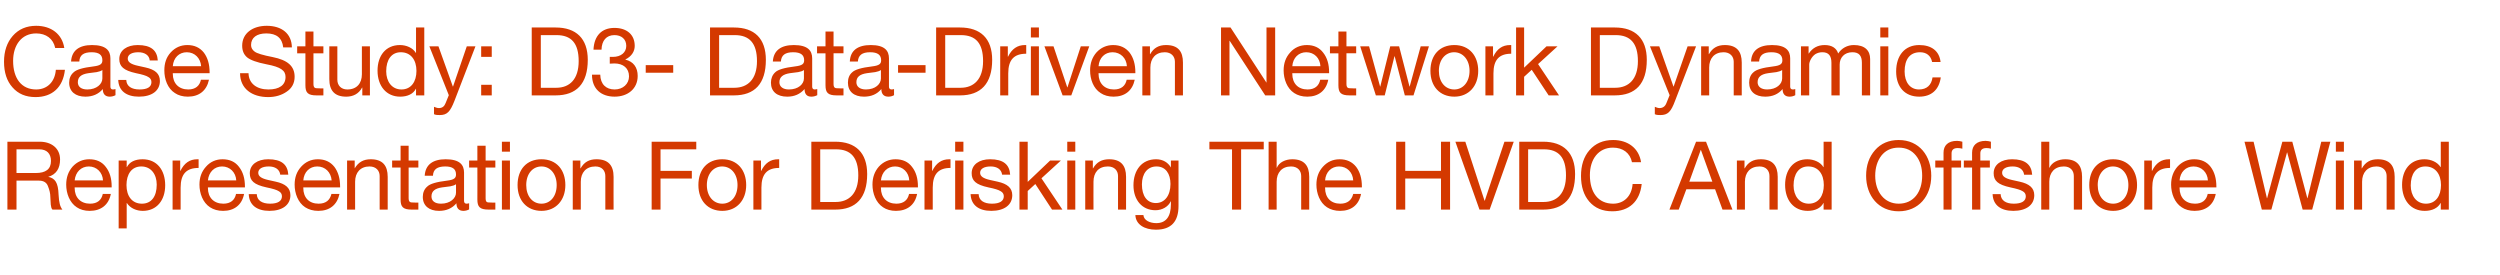
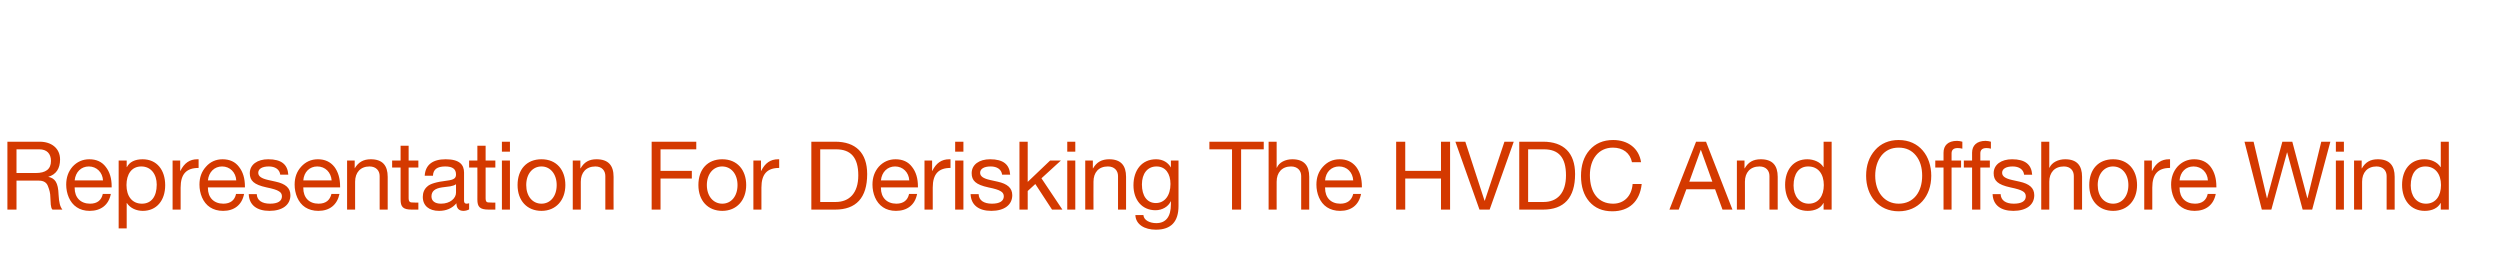
<svg xmlns="http://www.w3.org/2000/svg" version="1.1" width="1182px" height="129.9px" viewBox="0 -13 1182 129.9" style="top:-13px">
  <desc>Case Study: D3- Data-Driven Network Dynamic Representation For Derisking The HVDC And Offshore Wind</desc>
  <defs />
  <g id="Polygon173947">
    <path d="m18.8 54c5.5 0 9.6 3.1 9.6 8.4c0 4.2-1.8 7.1-5.6 8.2c3.2.7 4.7 2.6 4.9 8.5c.2 3.7.7 5.6 1.8 7h-4.7c-.6-.7-.6-1.2-.8-2.4l-.2-3.6c0-1.6-.4-3.3-1.1-5c-.6-1.8-2.1-2.7-4.3-2.7H7.8v13.7H3.5V54h15.3zm-1.9 14.8c4.7 0 7.2-1.8 7.2-5.7c0-3.5-2-5.5-5.5-5.5H7.8v11.2h9.1zM50 65.9c1.9 2.4 2.8 5.5 2.8 9.3c-.05-.01 0 .4 0 .4H35.3s.04.31 0 .3c0 4.5 2.8 7.4 7.3 7.4c3.4 0 5.4-1.7 6-4.6h3.8c-1 5.2-4.7 8-10 8c-2.4 0-4.5-.6-6.1-1.7c-3.4-2.2-5-6.6-5-10.7c0-3.4 1-6.2 3-8.5c2.1-2.3 4.8-3.5 7.9-3.5c3.4 0 6 1.2 7.8 3.6zm-1.3 6.4c-.2-3.8-3-6.6-6.7-6.6c-3.6 0-6.3 2.6-6.7 6.6h13.4zm29.4 2.3c0 7.1-4 12.1-10.6 12.1c-2.9 0-5.9-1.2-7.5-3.7c-.02.02-.1 0-.1 0v12h-3.8V62.9h3.8v3.1h.1c1.2-2.4 3.8-3.7 7.4-3.7c6.8 0 10.7 5.1 10.7 12.3zm-11 8.7c4.4 0 7-3.3 7-9c0-4.9-2.7-8.6-7.3-8.6c-4.6 0-7 3.7-7 8.8c0 5.3 2.7 8.8 7.3 8.8zm26.8-21v4.1c-5.8 0-8.5 2.9-8.5 9.3c.04.03 0 10.4 0 10.4h-3.8V62.9h3.6v4.9s.11-.03.1 0c1.8-3.7 4.4-5.5 8-5.5h.6zm19.1 3.6c1.9 2.4 2.8 5.5 2.8 9.3c-.04-.01 0 .4 0 .4H98.3s.05.31 0 .3c0 4.5 2.8 7.4 7.3 7.4c3.4 0 5.4-1.7 6-4.6h3.8c-1 5.2-4.7 8-9.9 8c-2.5 0-4.5-.6-6.2-1.7c-3.4-2.2-5-6.6-5-10.7c0-3.4 1-6.2 3.1-8.5c2-2.3 4.7-3.5 7.8-3.5c3.4 0 6 1.2 7.8 3.6zm-1.3 6.4c-.2-3.8-3-6.6-6.7-6.6c-3.6 0-6.3 2.6-6.7 6.6h13.4zm24.6-2.7h-3.8s-.03-.03 0 0c-.3-2.5-2.4-3.9-5.4-3.9c-3.1 0-5 1.1-5 3c0 1.7 1.6 2.7 4.7 3.4l3.6.8c4.5 1 6.9 2.9 6.9 6.4c0 4.6-3.8 7.4-9.9 7.4c-5.9 0-9.6-2.7-9.8-7.9h3.8c.1 2.9 2.4 4.5 6.3 4.5c3.6 0 5.6-1.2 5.6-3.5c0-1-.5-1.9-1.5-2.4c-.9-.6-2.8-1.2-5.8-1.8c-6-1.3-7.9-3.2-7.9-6.7c0-4.1 3.6-6.6 8.7-6.6c6.3 0 9.2 2.5 9.5 7.3zm21.8-3.7c1.8 2.4 2.7 5.5 2.7 9.3v.4h-17.4v.3c0 4.5 2.7 7.4 7.2 7.4c3.5 0 5.4-1.7 6.1-4.6h3.8c-1.1 5.2-4.7 8-10 8c-2.4 0-4.5-.6-6.2-1.7c-3.4-2.2-5-6.6-5-10.7c0-3.4 1-6.2 3.1-8.5c2.1-2.3 4.7-3.5 7.9-3.5c3.3 0 5.9 1.2 7.8 3.6zm-1.3 6.4c-.3-3.8-3-6.6-6.8-6.6c-3.6 0-6.3 2.6-6.6 6.6h13.4zm26.5-1.7c.02.05 0 15.5 0 15.5h-3.8V70.2c0-2.5-1.7-4.5-4.8-4.5c-4.3 0-6.8 2.9-6.8 7.2c-.02-.05 0 13.2 0 13.2h-3.8V62.9h3.6v3.7s.05-.05 0 0c1.8-3 4.2-4.3 7.6-4.3c5.6 0 8 3 8 8.3zm9.9-14.7v7h4.6v3.3h-4.6v14.6c0 1.2.4 1.8 1.2 1.9c.7 0 1.5.1 2.4.1c-.04-.05 1 0 1 0v3.3s-3.11.03-3.1 0c-4.2 0-5.3-1.3-5.3-4.8c-.02-.03 0-15.1 0-15.1h-4v-3.3h4v-7h3.8zm26.2 12.7V82c0 .8.4 1.3 1.2 1.3c.4 0 .8-.1 1.2-.2v2.9c-.7.4-1.7.7-2.7.7c-2.1 0-3.3-1.2-3.3-3.6c-2 2.4-4.8 3.6-8.2 3.6c-4.7 0-7.7-2.4-7.7-6.6c0-2 .7-3.7 2.1-4.9c1.3-1.3 4.4-2.2 9.4-2.8c3.3-.4 4.2-1.2 4.2-2.9c0-2.5-1.5-3.8-5.1-3.8c-3.8 0-5.7 1.4-5.8 4.4h-3.9c.3-5.2 3.8-7.8 9.9-7.8c6.6 0 8.7 2.6 8.7 6.3zm-10.9 14.7c4.4 0 7.1-2.6 7.1-5.2v-4c-.6.5-1.7.8-2.7 1l-3.9.5c-3.4.5-5 1.8-5 4.3c0 2.1 1.6 3.4 4.5 3.4zm21.1-27.4v7h4.6v3.3h-4.6s-.03 14.62 0 14.6c0 1.2.3 1.8 1.1 1.9c.8 0 1.6.1 2.4.1c.03-.05 1.1 0 1.1 0v3.3s-3.14.03-3.1 0c-4.3 0-5.4-1.3-5.4-4.8c.05-.03 0-15.1 0-15.1h-3.9v-3.3h3.9v-7h3.9zm11.5-1.9v4.7h-3.8V54h3.8zm0 8.9v23.2h-3.8V62.9h3.8zm26.2 11.6c0 7.2-4.5 12.2-11.3 12.2c-6.8 0-11.3-4.8-11.3-12.2c0-7.4 4.3-12.2 11.3-12.2c7.2 0 11.3 5.1 11.3 12.2zM256 83.3c4.2 0 7.2-3.5 7.2-8.8c0-5.2-3-8.8-7.2-8.8c-4.1 0-7.2 3.4-7.2 8.8c0 5.3 3 8.8 7.2 8.8zm34.1-12.7c-.05.05 0 15.5 0 15.5h-3.9s.03-15.86 0-15.9c0-2.5-1.6-4.5-4.7-4.5c-4.4 0-6.9 2.9-6.9 7.2c.02-.05 0 13.2 0 13.2h-3.8V62.9h3.6v3.7s.08-.05.1 0c1.7-3 4.1-4.3 7.5-4.3c5.7 0 8.1 3 8.1 8.3zM329.2 54v3.6h-16.9v10.2h14.8v3.6h-14.8v14.7h-4.2V54h21.1zm23.6 20.5c0 7.2-4.5 12.2-11.3 12.2c-6.8 0-11.3-4.8-11.3-12.2c0-7.4 4.3-12.2 11.3-12.2c7.1 0 11.3 5.1 11.3 12.2zm-11.3 8.8c4.2 0 7.2-3.5 7.2-8.8c0-5.2-3-8.8-7.3-8.8c-4 0-7.2 3.4-7.2 8.8c0 5.3 3.1 8.8 7.3 8.8zm26.9-21v4.1c-5.7 0-8.4 2.9-8.4 9.3c.03.03 0 10.4 0 10.4h-3.8V62.9h3.6v4.9s.1-.03.1 0c1.8-3.7 4.4-5.5 8-5.5h.5zm26.5-8.3c9.6 0 15.1 5.2 15.1 15.3c0 11.3-5.3 16.8-15.1 16.8c-.04.03-11.3 0-11.3 0V54h11.3zm.2 28.5c6.4 0 10.7-4.1 10.7-12.6c0-8.5-3.6-12.3-10.5-12.3h-7.5v24.9s7.29.03 7.3 0zm36.1-16.6c1.9 2.4 2.8 5.5 2.8 9.3c-.05-.01 0 .4 0 .4h-17.5s.04.31 0 .3c0 4.5 2.8 7.4 7.3 7.4c3.4 0 5.4-1.7 6-4.6h3.8c-1 5.2-4.7 8-10 8c-2.4 0-4.5-.6-6.1-1.7c-3.4-2.2-5-6.6-5-10.7c0-3.4 1-6.2 3-8.5c2.1-2.3 4.8-3.5 7.9-3.5c3.4 0 6 1.2 7.8 3.6zm-1.3 6.4c-.2-3.8-3-6.6-6.7-6.6c-3.6 0-6.3 2.6-6.7 6.6h13.4zm19.5-10v4.1c-5.7 0-8.4 2.9-8.4 9.3c-.04.03 0 10.4 0 10.4h-3.9V62.9h3.6v4.9s.12-.03.1 0c1.8-3.7 4.4-5.5 8-5.5h.6zm6.1-8.3v4.7h-3.9V54h3.9zm0 8.9v23.2h-3.9V62.9h3.9zm22.1 6.7h-3.8s-.03-.03 0 0c-.3-2.5-2.4-3.9-5.4-3.9c-3.1 0-5 1.1-5 3c0 1.7 1.6 2.7 4.7 3.4l3.6.8c4.5 1 6.9 2.9 6.9 6.4c0 4.6-3.8 7.4-9.9 7.4c-5.9 0-9.6-2.7-9.8-7.9h3.8c.1 2.9 2.4 4.5 6.3 4.5c3.6 0 5.6-1.2 5.6-3.5c0-1-.5-1.9-1.5-2.4c-.9-.6-2.8-1.2-5.8-1.8c-6-1.3-7.9-3.2-7.9-6.7c0-4.1 3.6-6.6 8.7-6.6c6.3 0 9.2 2.5 9.5 7.3zm8.3-15.6v19l10.6-10.1h5.1l-9.2 8.4l9.9 14.8h-4.9L489.5 74l-3.6 3.3v8.8H482V54h3.9zm22.5 0v4.7h-3.8V54h3.8zm0 8.9v23.2h-3.8V62.9h3.8zm24 7.7v15.5h-3.8s-.03-15.86 0-15.9c0-2.5-1.7-4.5-4.8-4.5c-4.4 0-6.8 2.9-6.8 7.2c-.04-.05 0 13.2 0 13.2h-3.9V62.9h3.6v3.7s.13-.05.1 0c1.7-3 4.2-4.3 7.6-4.3c5.6 0 8 3 8 8.3zm21.2-4.4c-.02-.01 0 0 0 0v-3.3h3.6s.03 21.47 0 21.5c0 7.3-3.4 11.2-10.7 11.2c-5.3 0-9.5-2.4-9.7-6.9h3.8c.2 2.5 3.1 3.8 6.1 3.8c4.5 0 6.9-3 6.9-8.9c.03.01 0-1.4 0-1.4c0 0-.06-.03-.1 0c-1.1 2.5-4 4.2-7.2 4.2c-6.3 0-10.4-4.8-10.4-11.8c0-7.1 3.9-12.3 10.7-12.3c3.3 0 5.7 1.6 7 3.9zM546.5 83c4.2 0 6.9-3.6 6.9-9c0-4.9-2.3-8.3-6.6-8.3c-4.3 0-6.9 3.4-6.9 8.5c0 5.4 2.4 8.8 6.6 8.8zm51-29v3.6h-10.7v28.5h-4.3V57.6h-10.7V54h25.7zm6.1 0v12.3s.07-.02.1 0c1-2.5 4-4 7.3-4c5.6 0 8 3 8 8.3c.01.05 0 15.5 0 15.5h-3.8V70.2c0-2.5-1.7-4.5-4.8-4.5c-4.3 0-6.8 2.9-6.8 7.2c-.02-.05 0 13.2 0 13.2h-3.8V54h3.8zm37.6 11.9c1.8 2.4 2.7 5.5 2.7 9.3v.4h-17.4s-.02.31 0 .3c0 4.5 2.7 7.4 7.2 7.4c3.4 0 5.4-1.7 6.1-4.6h3.7c-1 5.2-4.6 8-9.9 8c-2.4 0-4.5-.6-6.2-1.7c-3.4-2.2-5-6.6-5-10.7c0-3.4 1-6.2 3.1-8.5c2.1-2.3 4.7-3.5 7.9-3.5c3.3 0 5.9 1.2 7.8 3.6zm-1.4 6.4c-.2-3.8-2.9-6.6-6.7-6.6c-3.6 0-6.3 2.6-6.6 6.6h13.3zM664.4 54v13.8h16.9V54h4.3v32.1h-4.3V71.4h-16.9v14.7h-4.3V54h4.3zm28.4 0l9.1 27.9h.1l9.3-27.9h4.4l-11.4 32.1h-4.8L688.1 54h4.7zm36.8 0c9.6 0 15.1 5.2 15.1 15.3c0 11.3-5.3 16.8-15.1 16.8c-.05.03-11.3 0-11.3 0V54h11.3zm.2 28.5c6.4 0 10.6-4.1 10.6-12.6c0-8.5-3.5-12.3-10.4-12.3h-7.5v24.9s7.28.03 7.3 0zm46.1-18.8h-4.3c-.9-4.4-4.3-6.9-9-6.9c-6.8 0-10.9 5.4-10.9 13c0 8.2 3.9 13.5 11 13.5c5.2 0 8.8-3.7 9.2-9.3h4.3c-.9 8.3-6 12.9-13.9 12.9c-4.6 0-8.2-1.5-10.9-4.6c-2.6-3-3.9-7.1-3.9-12.1c0-5 1.3-9.1 4-12.2c2.8-3.2 6.5-4.8 11.2-4.8c7 0 12.2 3.9 13.2 10.5zm30.7-9.7l12.5 32.1h-4.7l-3.5-9.6h-13.6l-3.6 9.6h-4.4L801.9 54h4.7zm-2.5 3.9l-5.4 15h10.9l-5.4-15h-.1zm36.4 12.7c-.04.05 0 15.5 0 15.5h-3.9s.04-15.86 0-15.9c0-2.5-1.6-4.5-4.7-4.5c-4.4 0-6.9 2.9-6.9 7.2c.03-.05 0 13.2 0 13.2h-3.8V62.9h3.6v3.7s.09-.05.1 0c1.7-3 4.1-4.3 7.6-4.3c5.6 0 8 3 8 8.3zM866 54v32.1h-3.8V83s-.11-.02-.1 0c-1.2 2.4-4 3.7-7.4 3.7c-6.6 0-10.7-5-10.7-12.3c0-7.1 3.9-12.1 10.5-12.1c3 0 6.2 1.3 7.6 3.7c-.01-.03.1 0 .1 0v-12h3.8zm-10.8 29.3c4.6 0 7.1-3.7 7.1-8.8c0-5.2-2.6-8.8-7.4-8.8c-4.4 0-6.9 3.5-6.9 9c0 4.9 2.7 8.6 7.2 8.6zm57.9-13.2c0 9.8-6.1 16.8-15.4 16.8c-9.6 0-15.4-7.4-15.4-16.8c0-4.9 1.4-8.9 4.2-12.1c2.8-3.2 6.6-4.8 11.2-4.8c9.8 0 15.4 7.6 15.4 16.9zm-15.4 13.2c7.1 0 11.1-5.6 11.1-13.2c0-3.8-.9-7-2.9-9.5c-2-2.5-4.7-3.8-8.2-3.8c-3.5 0-6.2 1.3-8.2 3.8c-1.9 2.5-2.9 5.7-2.9 9.5c0 7.7 4.4 13.2 11.1 13.2zM927.8 54v3.3c-.6-.2-1.6-.3-2.2-.3c-2.1 0-2.9 1-2.9 2.5c.01.03 0 3.4 0 3.4h4.5v3.3h-4.5v19.9h-3.8V66.2H915v-3.3h3.9s-.02-3.68 0-3.7c0-3.4 2.1-5.6 6.4-5.6c.6 0 2 .2 2.5.4zm13.5 0v3.3c-.5-.2-1.5-.3-2.1-.3c-2.1 0-2.9 1-2.9 2.5c-.04.03 0 3.4 0 3.4h4.5v3.3h-4.5v19.9h-3.9V66.2h-3.9v-3.3h3.9s.04-3.68 0-3.7c0-3.4 2.2-5.6 6.4-5.6c.6 0 2 .2 2.5.4zm19.5 15.6H957s-.05-.03 0 0c-.3-2.5-2.4-3.9-5.4-3.9c-3.1 0-5 1.1-5 3c0 1.7 1.6 2.7 4.7 3.4l3.6.8c4.5 1 6.9 2.9 6.9 6.4c0 4.6-3.8 7.4-9.9 7.4c-5.9 0-9.6-2.7-9.8-7.9h3.8c.1 2.9 2.4 4.5 6.2 4.5c3.7 0 5.7-1.2 5.7-3.5c0-1-.5-1.9-1.5-2.4c-.9-.6-2.9-1.2-5.8-1.8c-6-1.3-7.9-3.2-7.9-6.7c0-4.1 3.6-6.6 8.7-6.6c6.2 0 9.2 2.5 9.5 7.3zm8.1-15.6v12.3s.12-.02.1 0c1.1-2.5 4.1-4 7.4-4c5.6 0 8 3 8 8.3c-.04.05 0 15.5 0 15.5h-3.9s.04-15.86 0-15.9c0-2.5-1.6-4.5-4.7-4.5c-4.4 0-6.9 2.9-6.9 7.2c.03-.05 0 13.2 0 13.2h-3.8V54h3.8zm41.5 20.5c0 7.2-4.5 12.2-11.3 12.2c-6.8 0-11.3-4.8-11.3-12.2c0-7.4 4.3-12.2 11.3-12.2c7.1 0 11.3 5.1 11.3 12.2zm-11.3 8.8c4.2 0 7.2-3.5 7.2-8.8c0-5.2-3-8.8-7.3-8.8c-4 0-7.2 3.4-7.2 8.8c0 5.3 3 8.8 7.3 8.8zm26.9-21v4.1c-5.7 0-8.4 2.9-8.4 9.3c.03.03 0 10.4 0 10.4h-3.8V62.9h3.6v4.9s.1-.03.1 0c1.8-3.7 4.4-5.5 8-5.5h.5zm19.2 3.6c1.8 2.4 2.7 5.5 2.7 9.3c.05-.01 0 .4 0 .4h-17.4s.03.31 0 .3c0 4.5 2.8 7.4 7.3 7.4c3.4 0 5.4-1.7 6-4.6h3.8c-1 5.2-4.7 8-10 8c-2.4 0-4.5-.6-6.1-1.7c-3.4-2.2-5-6.6-5-10.7c0-3.4 1-6.2 3-8.5c2.1-2.3 4.8-3.5 7.9-3.5c3.3 0 6 1.2 7.8 3.6zm-1.3 6.4c-.2-3.8-3-6.6-6.8-6.6c-3.6 0-6.3 2.6-6.6 6.6h13.4zm21.6-18.3l6.3 26.7h.1l7.2-26.7h4.7l7.1 26.7h.1l6.5-26.7h4.3l-8.6 32.1h-4.5l-7.3-27h-.1l-7.4 27h-4.5l-8.2-32.1h4.3zm42.7 0v4.7h-3.8V54h3.8zm0 8.9v23.2h-3.8V62.9h3.8zm24 7.7c.03.05 0 15.5 0 15.5h-3.8V70.2c0-2.5-1.7-4.5-4.8-4.5c-4.3 0-6.8 2.9-6.8 7.2v13.2h-3.8V62.9h3.6v3.7s.06-.05.1 0c1.7-3 4.1-4.3 7.5-4.3c5.6 0 8 3 8 8.3zm25.6-16.6v32.1h-3.8V83s-.14-.02-.1 0c-1.3 2.4-4 3.7-7.5 3.7c-6.5 0-10.7-5-10.7-12.3c0-7.1 3.9-12.1 10.6-12.1c3 0 6.1 1.3 7.6 3.7c-.04-.03.1 0 .1 0v-12h3.8zM1147 83.3c4.6 0 7.1-3.7 7.1-8.8c0-5.2-2.7-8.8-7.4-8.8c-4.4 0-6.9 3.5-6.9 9c0 4.9 2.7 8.6 7.2 8.6z" stroke="none" fill="#d43900" />
  </g>
  <g id="Polygon173946">
-     <path d="m30.4 9.7h-4.3c-.9-4.4-4.3-6.9-9-6.9c-6.8 0-10.9 5.4-10.9 13c0 8.2 3.9 13.5 10.9 13.5c5.3 0 8.9-3.7 9.3-9.3h4.3c-.9 8.3-6 12.9-13.9 12.9c-4.6 0-8.2-1.5-10.9-4.6c-2.7-3-4-7.1-4-12.1c0-5 1.4-9.1 4.1-12.2C8.8.8 12.5-.8 17.1-.8c7.1 0 12.3 3.9 13.3 10.5zm21.8 4.9V28c0 .8.4 1.3 1.2 1.3c.4 0 .8-.1 1.2-.2v2.9c-.7.4-1.7.7-2.7.7c-2.1 0-3.3-1.2-3.3-3.6c-2 2.4-4.8 3.6-8.2 3.6c-4.7 0-7.7-2.4-7.7-6.6c0-2 .7-3.7 2.1-4.9c1.3-1.3 4.4-2.2 9.4-2.8c3.3-.4 4.2-1.2 4.2-2.9c0-2.5-1.5-3.8-5.1-3.8c-3.8 0-5.7 1.4-5.8 4.4h-3.9c.3-5.2 3.8-7.8 9.9-7.8c6.6 0 8.7 2.6 8.7 6.3zM41.3 29.3c4.4 0 7.1-2.6 7.1-5.2v-4c-.6.5-1.7.8-2.7 1l-3.9.5c-3.4.5-5 1.8-5 4.3c0 2.1 1.6 3.4 4.5 3.4zm33.3-13.7h-3.8s-.02-.03 0 0c-.2-2.5-2.4-3.9-5.4-3.9c-3.1 0-5 1.1-5 3c0 1.7 1.6 2.7 4.8 3.4l3.6.8c4.5 1 6.8 2.9 6.8 6.4c0 4.6-3.8 7.4-9.9 7.4c-5.9 0-9.6-2.7-9.8-7.9h3.8c.1 2.9 2.4 4.5 6.3 4.5c3.7 0 5.6-1.2 5.6-3.5c0-1-.5-1.9-1.5-2.4c-.9-.6-2.8-1.2-5.8-1.8c-5.9-1.3-7.9-3.2-7.9-6.7c0-4.1 3.6-6.6 8.7-6.6c6.3 0 9.2 2.5 9.5 7.3zm21.8-3.7c1.8 2.4 2.7 5.5 2.7 9.3c.02-.01 0 .4 0 .4H81.7v.3c0 4.5 2.8 7.4 7.3 7.4c3.4 0 5.4-1.7 6-4.6h3.8c-1.1 5.2-4.7 8-10 8c-2.4 0-4.5-.6-6.1-1.7c-3.5-2.2-5-6.6-5-10.7c0-3.4.9-6.2 3-8.5c2.1-2.3 4.7-3.5 7.9-3.5c3.3 0 5.9 1.2 7.8 3.6zm-1.3 6.4c-.3-3.8-3-6.6-6.8-6.6c-3.6 0-6.3 2.6-6.6 6.6h13.4zM138 9.4h-4.1c-.5-4.4-3.1-6.6-8-6.6c-4.5 0-7.2 2-7.2 5.5c0 1.3.6 2.3 1.7 3.1c1 .8 3.9 1.7 8.6 2.6c6.9 1.4 10.3 4.2 10.3 9.3c0 3-1.3 5.4-3.7 7c-2.4 1.7-5.4 2.6-8.8 2.6c-7.7 0-13.3-4-13.3-11.3h4c.1 4.9 3.9 7.7 9.4 7.7c5.2 0 8.1-2.1 8.1-5.9c0-3-2.1-4.7-9-6c-4.6-.9-7.6-2-9.2-3.3c-1.6-1.4-2.3-3.2-2.3-5.5c0-5.9 5-9.4 11.6-9.4c7.1 0 11.8 3.7 11.9 10.2zm10.2-7.5v7h4.7v3.3h-4.7s.04 14.62 0 14.6c0 1.2.4 1.8 1.2 1.9c.8 0 1.6.1 2.4.1c-.01-.05 1.1 0 1.1 0v3.3s-3.18.03-3.2 0c-4.2 0-5.3-1.3-5.3-4.8V12.2h-3.9V8.9h3.9v-7h3.8zm11.3 7v15.8c0 2.7 1.8 4.6 4.7 4.6c4.5 0 6.9-2.9 6.9-7.2c.01.04 0-13.2 0-13.2h3.8v23.2h-3.6v-3.7s-.05.04-.1 0c-1.6 3-4.3 4.3-7.5 4.3c-5.5 0-8-2.9-8-8.3c-.02-.01 0-15.5 0-15.5h3.8zM200.6 0v32.1h-3.9V29s-.05-.02-.1 0c-1.2 2.4-3.9 3.7-7.4 3.7c-6.5 0-10.7-5-10.7-12.3c0-7.1 3.9-12.1 10.6-12.1c3 0 6.1 1.3 7.5 3.7c.05-.03.1 0 .1 0v-12h3.9zm-10.8 29.3c4.6 0 7.1-3.7 7.1-8.8c0-5.2-2.7-8.8-7.4-8.8c-4.4 0-6.9 3.5-6.9 9c0 4.9 2.7 8.6 7.2 8.6zm17.5-20.4l6.8 19h.1l6.5-19h4.1s-9.93 25.7-9.9 25.7c-2.1 5.4-3.6 6.8-7 6.8c-1 0-1.8 0-2.7-.4v-3.5c.8.3 1.5.6 2.3.6c1.6 0 2.6-.8 3.2-2.4c.03.03 1.5-3.7 1.5-3.7L203 8.9h4.3zm25.2 0v5h-5v-5h5zm0 18.2v5h-5v-5h5zM262.7 0c9.7 0 15.2 5.2 15.2 15.3c0 11.3-5.4 16.8-15.2 16.8c.04.03-11.3 0-11.3 0V0h11.3zm.3 28.5c6.4 0 10.6-4.1 10.6-12.6c0-8.5-3.5-12.3-10.5-12.3h-7.4v24.9s7.26.03 7.3 0zm37.1-19.8c0 2.6-1.5 5-4.4 6.4v.1c3.8.9 5.8 3.7 5.8 7.7c0 6-4.6 9.8-10.9 9.8c-6.4 0-10.7-3.7-10.7-10.3v-.1s3.86-.03 3.9 0c.1 4.5 2.7 7 6.8 7c3.9 0 6.8-2.6 6.8-6.2c0-3.8-2.7-6.1-6.9-6.1c-.6 0-1.4.1-2.2.1v-3.2h1.5c3.8 0 6.3-2.1 6.3-5.2c0-3.2-2.3-5.1-5.6-5.1c-3.8 0-6 2.6-6.1 6.9h-3.8c.3-6.6 3.9-10.3 9.9-10.3c6 0 9.6 3.3 9.6 8.5zm18.2 9.1v3.6h-13v-3.6h13zM347 0c9.7 0 15.1 5.2 15.1 15.3c0 11.3-5.3 16.8-15.1 16.8c-.02.03-11.3 0-11.3 0V0H347zm.2 28.5c6.4 0 10.7-4.1 10.7-12.6c0-8.5-3.6-12.3-10.5-12.3H340v24.9s7.21.03 7.2 0zM384 14.6V28c0 .8.4 1.3 1.2 1.3c.3 0 .8-.1 1.2-.2v2.9c-.8.4-1.7.7-2.8.7c-2.1 0-3.2-1.2-3.2-3.6c-2.1 2.4-4.8 3.6-8.2 3.6c-4.8 0-7.7-2.4-7.7-6.6c0-2 .7-3.7 2-4.9c1.3-1.3 4.4-2.2 9.4-2.8c3.4-.4 4.3-1.2 4.3-2.9c0-2.5-1.6-3.8-5.2-3.8c-3.8 0-5.6 1.4-5.8 4.4h-3.8c.3-5.2 3.8-7.8 9.9-7.8c6.6 0 8.7 2.6 8.7 6.3zm-11 14.7c4.5 0 7.1-2.6 7.1-5.2v-4c-.6.5-1.6.8-2.7 1l-3.9.5c-3.3.5-5 1.8-5 4.3c0 2.1 1.7 3.4 4.5 3.4zm21.1-27.4v7h4.7v3.3h-4.7s.03 14.62 0 14.6c0 1.2.4 1.8 1.2 1.9c.8 0 1.6.1 2.4.1c-.02-.05 1.1 0 1.1 0v3.3s-3.19.03-3.2 0c-4.2 0-5.3-1.3-5.3-4.8V12.2h-4V8.9h4v-7h3.8zm26.2 12.7V28c0 .8.4 1.3 1.3 1.3c.3 0 .8-.1 1.1-.2v2.9c-.7.4-1.6.7-2.7.7c-2.1 0-3.3-1.2-3.3-3.6c-2 2.4-4.7 3.6-8.2 3.6c-4.7 0-7.6-2.4-7.6-6.6c0-2 .6-3.7 2-4.9c1.3-1.3 4.4-2.2 9.4-2.8c3.4-.4 4.3-1.2 4.3-2.9c0-2.5-1.6-3.8-5.2-3.8c-3.8 0-5.6 1.4-5.8 4.4h-3.8c.2-5.2 3.7-7.8 9.9-7.8c6.5 0 8.6 2.6 8.6 6.3zm-10.9 14.7c4.5 0 7.1-2.6 7.1-5.2v-4c-.6.5-1.7.8-2.7 1l-3.9.5c-3.4.5-5 1.8-5 4.3c0 2.1 1.7 3.4 4.5 3.4zm28.2-11.5v3.6h-13v-3.6h13zM453.9 0c9.7 0 15.2 5.2 15.2 15.3c0 11.3-5.4 16.8-15.2 16.8c.03.03-11.3 0-11.3 0V0h11.3zm.3 28.5c6.3 0 10.6-4.1 10.6-12.6c0-8.5-3.5-12.3-10.5-12.3h-7.4v24.9s7.25.03 7.3 0zm31-20.2v4.1c-5.8 0-8.5 2.9-8.5 9.3c.04.03 0 10.4 0 10.4h-3.8V8.9h3.6v4.9s.1-.03.1 0c1.8-3.7 4.4-5.5 8-5.5h.6zm6-8.3v4.7h-3.8V0h3.8zm0 8.9v23.2h-3.8V8.9h3.8zm6.9 0l6.5 19.4h.1L511 8.9h4l-8.5 23.2h-4.1l-8.6-23.2h4.3zm36 3c1.8 2.4 2.7 5.5 2.7 9.3c.03-.01 0 .4 0 .4h-17.4s.02.31 0 .3c0 4.5 2.8 7.4 7.3 7.4c3.4 0 5.4-1.7 6-4.6h3.8c-1.1 5.2-4.7 8-10 8c-2.4 0-4.5-.6-6.1-1.7c-3.5-2.2-5-6.6-5-10.7c0-3.4 1-6.2 3-8.5c2.1-2.3 4.8-3.5 7.9-3.5c3.3 0 5.9 1.2 7.8 3.6zm-1.3 6.4c-.2-3.8-3-6.6-6.8-6.6c-3.6 0-6.3 2.6-6.6 6.6h13.4zm26.5-1.7c.04.05 0 15.5 0 15.5h-3.8V16.2c0-2.5-1.7-4.5-4.8-4.5c-4.3 0-6.8 2.9-6.8 7.2v13.2h-3.8V8.9h3.6v3.7s.07-.05.1 0c1.7-3 4.1-4.3 7.5-4.3c5.7 0 8 3 8 8.3zM581.8 0l17 26.1V0h4.1v32.1h-4.7L581.4 6.3h-.1v25.8h-4V0h4.5zm43.8 11.9c1.9 2.4 2.8 5.5 2.8 9.3c-.02-.01 0 .4 0 .4H611s-.03.31 0 .3c0 4.5 2.7 7.4 7.2 7.4c3.4 0 5.4-1.7 6-4.6h3.8c-1 5.2-4.7 8-9.9 8c-2.5 0-4.5-.6-6.2-1.7c-3.4-2.2-5-6.6-5-10.7c0-3.4 1-6.2 3.1-8.5c2-2.3 4.7-3.5 7.9-3.5c3.3 0 5.9 1.2 7.7 3.6zm-1.3 6.4c-.2-3.8-2.9-6.6-6.7-6.6c-3.6 0-6.3 2.6-6.6 6.6h13.3zm12.3-16.4v7h4.6v3.3h-4.6v14.6c0 1.2.4 1.8 1.2 1.9c.7 0 1.6.1 2.4.1c-.03-.05 1 0 1 0v3.3s-3.1.03-3.1 0c-4.2 0-5.3-1.3-5.3-4.8V12.2h-4V8.9h4v-7h3.8zm10.7 7l5.2 19h.1l4.7-19h4.2l4.9 19h.1l5.2-19h3.9l-7.3 23.2h-4.1l-4.8-18.5h-.1l-4.6 18.5h-4.2l-7.4-23.2h4.2zm51.6 11.6c0 7.2-4.5 12.2-11.3 12.2c-6.8 0-11.3-4.8-11.3-12.2c0-7.4 4.3-12.2 11.3-12.2c7.1 0 11.3 5.1 11.3 12.2zm-11.3 8.8c4.1 0 7.2-3.5 7.2-8.8c0-5.2-3.1-8.8-7.3-8.8c-4 0-7.2 3.4-7.2 8.8c0 5.3 3 8.8 7.3 8.8zm26.9-21v4.1c-5.7 0-8.4 2.9-8.4 9.3v10.4h-3.8V8.9h3.6v4.9s.08-.03.1 0c1.8-3.7 4.3-5.5 8-5.5h.5zm6.1-8.3v19l10.6-10.1h5.2l-9.2 8.4l9.9 14.8h-4.9l-8-12.1l-3.6 3.3v8.8h-3.8V0h3.8zm42.9 0c9.6 0 15.1 5.2 15.1 15.3c0 11.3-5.3 16.8-15.1 16.8c-.03.03-11.3 0-11.3 0V0h11.3zm.2 28.5c6.4 0 10.7-4.1 10.7-12.6c0-8.5-3.6-12.3-10.5-12.3h-7.5v24.9s7.29.03 7.3 0zm20.8-19.6l6.7 19h.1l6.6-19h4L792 34.6c-2 5.4-3.5 6.8-7 6.8c-.9 0-1.8 0-2.6-.4v-3.5c.7.3 1.5.6 2.2.6c1.6 0 2.7-.8 3.3-2.4c-.03.03 1.5-3.7 1.5-3.7l-9.3-23.1h4.4zm39 7.7c.03.05 0 15.5 0 15.5h-3.8V16.2c0-2.5-1.7-4.5-4.8-4.5c-4.3 0-6.8 2.9-6.8 7.2v13.2h-3.8V8.9h3.6v3.7s.06-.05.1 0c1.7-3 4.1-4.3 7.5-4.3c5.6 0 8 3 8 8.3zm22.9-2V28c0 .8.4 1.3 1.3 1.3c.3 0 .8-.1 1.1-.2v2.9c-.7.4-1.6.7-2.7.7c-2.1 0-3.3-1.2-3.3-3.6c-2 2.4-4.7 3.6-8.2 3.6c-4.7 0-7.6-2.4-7.6-6.6c0-2 .6-3.7 2-4.9c1.3-1.3 4.4-2.2 9.4-2.8c3.4-.4 4.3-1.2 4.3-2.9c0-2.5-1.6-3.8-5.2-3.8c-3.8 0-5.6 1.4-5.8 4.4h-3.8c.2-5.2 3.7-7.8 9.9-7.8c6.5 0 8.6 2.6 8.6 6.3zm-10.9 14.7c4.5 0 7.1-2.6 7.1-5.2v-4c-.6.5-1.7.8-2.7 1l-3.9.5c-3.4.5-5 1.8-5 4.3c0 2.1 1.7 3.4 4.5 3.4zm33.6-17c1.6-2.5 4.3-4 7.4-4c5.2 0 7.7 2.6 7.7 6.6c-.04.04 0 17.2 0 17.2h-3.9s.03-15.41 0-15.4c0-3.3-1.3-5-4.5-5c-3.8 0-6 2.6-6 5.8c-.04 0 0 14.6 0 14.6h-3.9s.03-15.41 0-15.4c0-3.3-1.3-5-4.3-5c-1.2 0-2.3.3-3.3.9c-1.8 1.2-2.9 3.6-2.9 4.9c-.04.05 0 14.6 0 14.6h-3.9V8.9h3.6v3.4s.12-.02.1 0c1.8-2.7 4.3-4 7.5-4c3.5 0 5.6 1.5 6.4 4zM892.8 0v4.7H889V0h3.8zm0 8.9v23.2H889V8.9h3.8zm24.7 7.4h-4c-.6-3-2.7-4.6-5.7-4.6c-4.8 0-7.3 3.3-7.3 9.1c0 5.1 2.6 8.5 6.8 8.5c3.7 0 5.9-2.1 6.4-5.7h3.9c-.8 5.8-4.4 9.1-10.2 9.1c-6.8 0-10.9-4.6-10.9-11.9c0-7.6 4.1-12.5 10.9-12.5c5.7 0 9.5 2.7 10.1 8z" stroke="none" fill="#d43900" />
-   </g>
+     </g>
</svg>